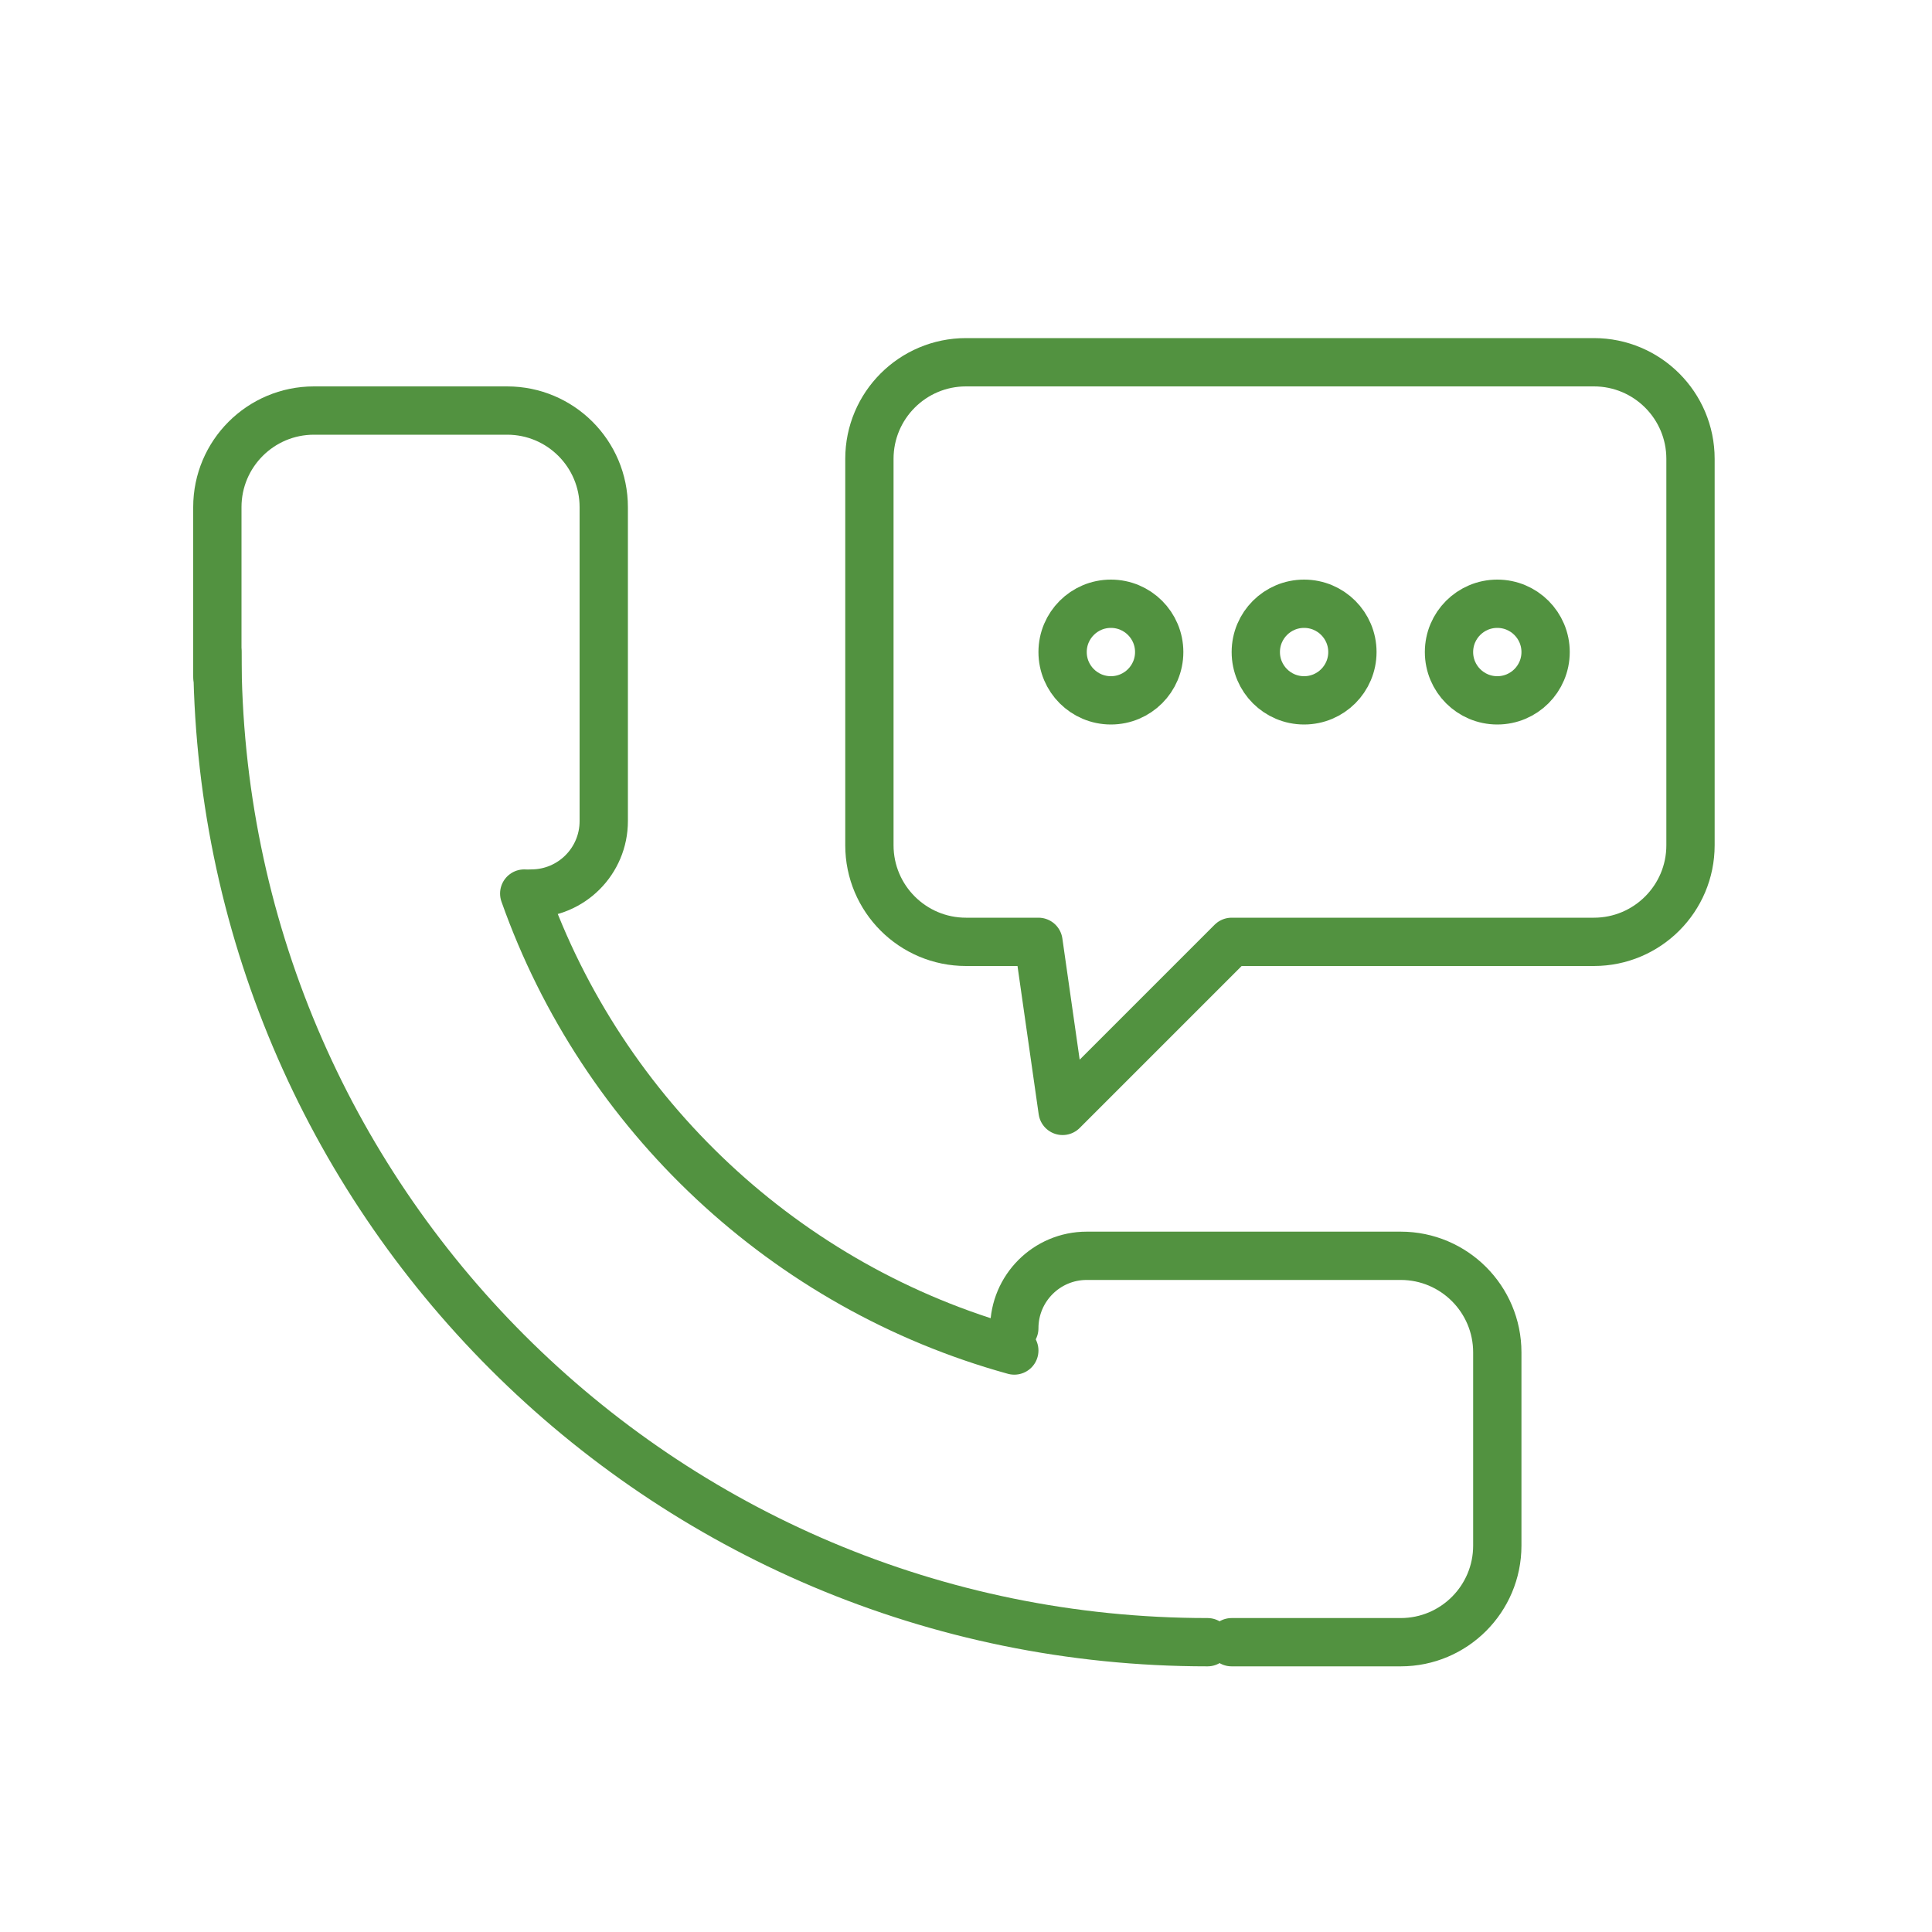
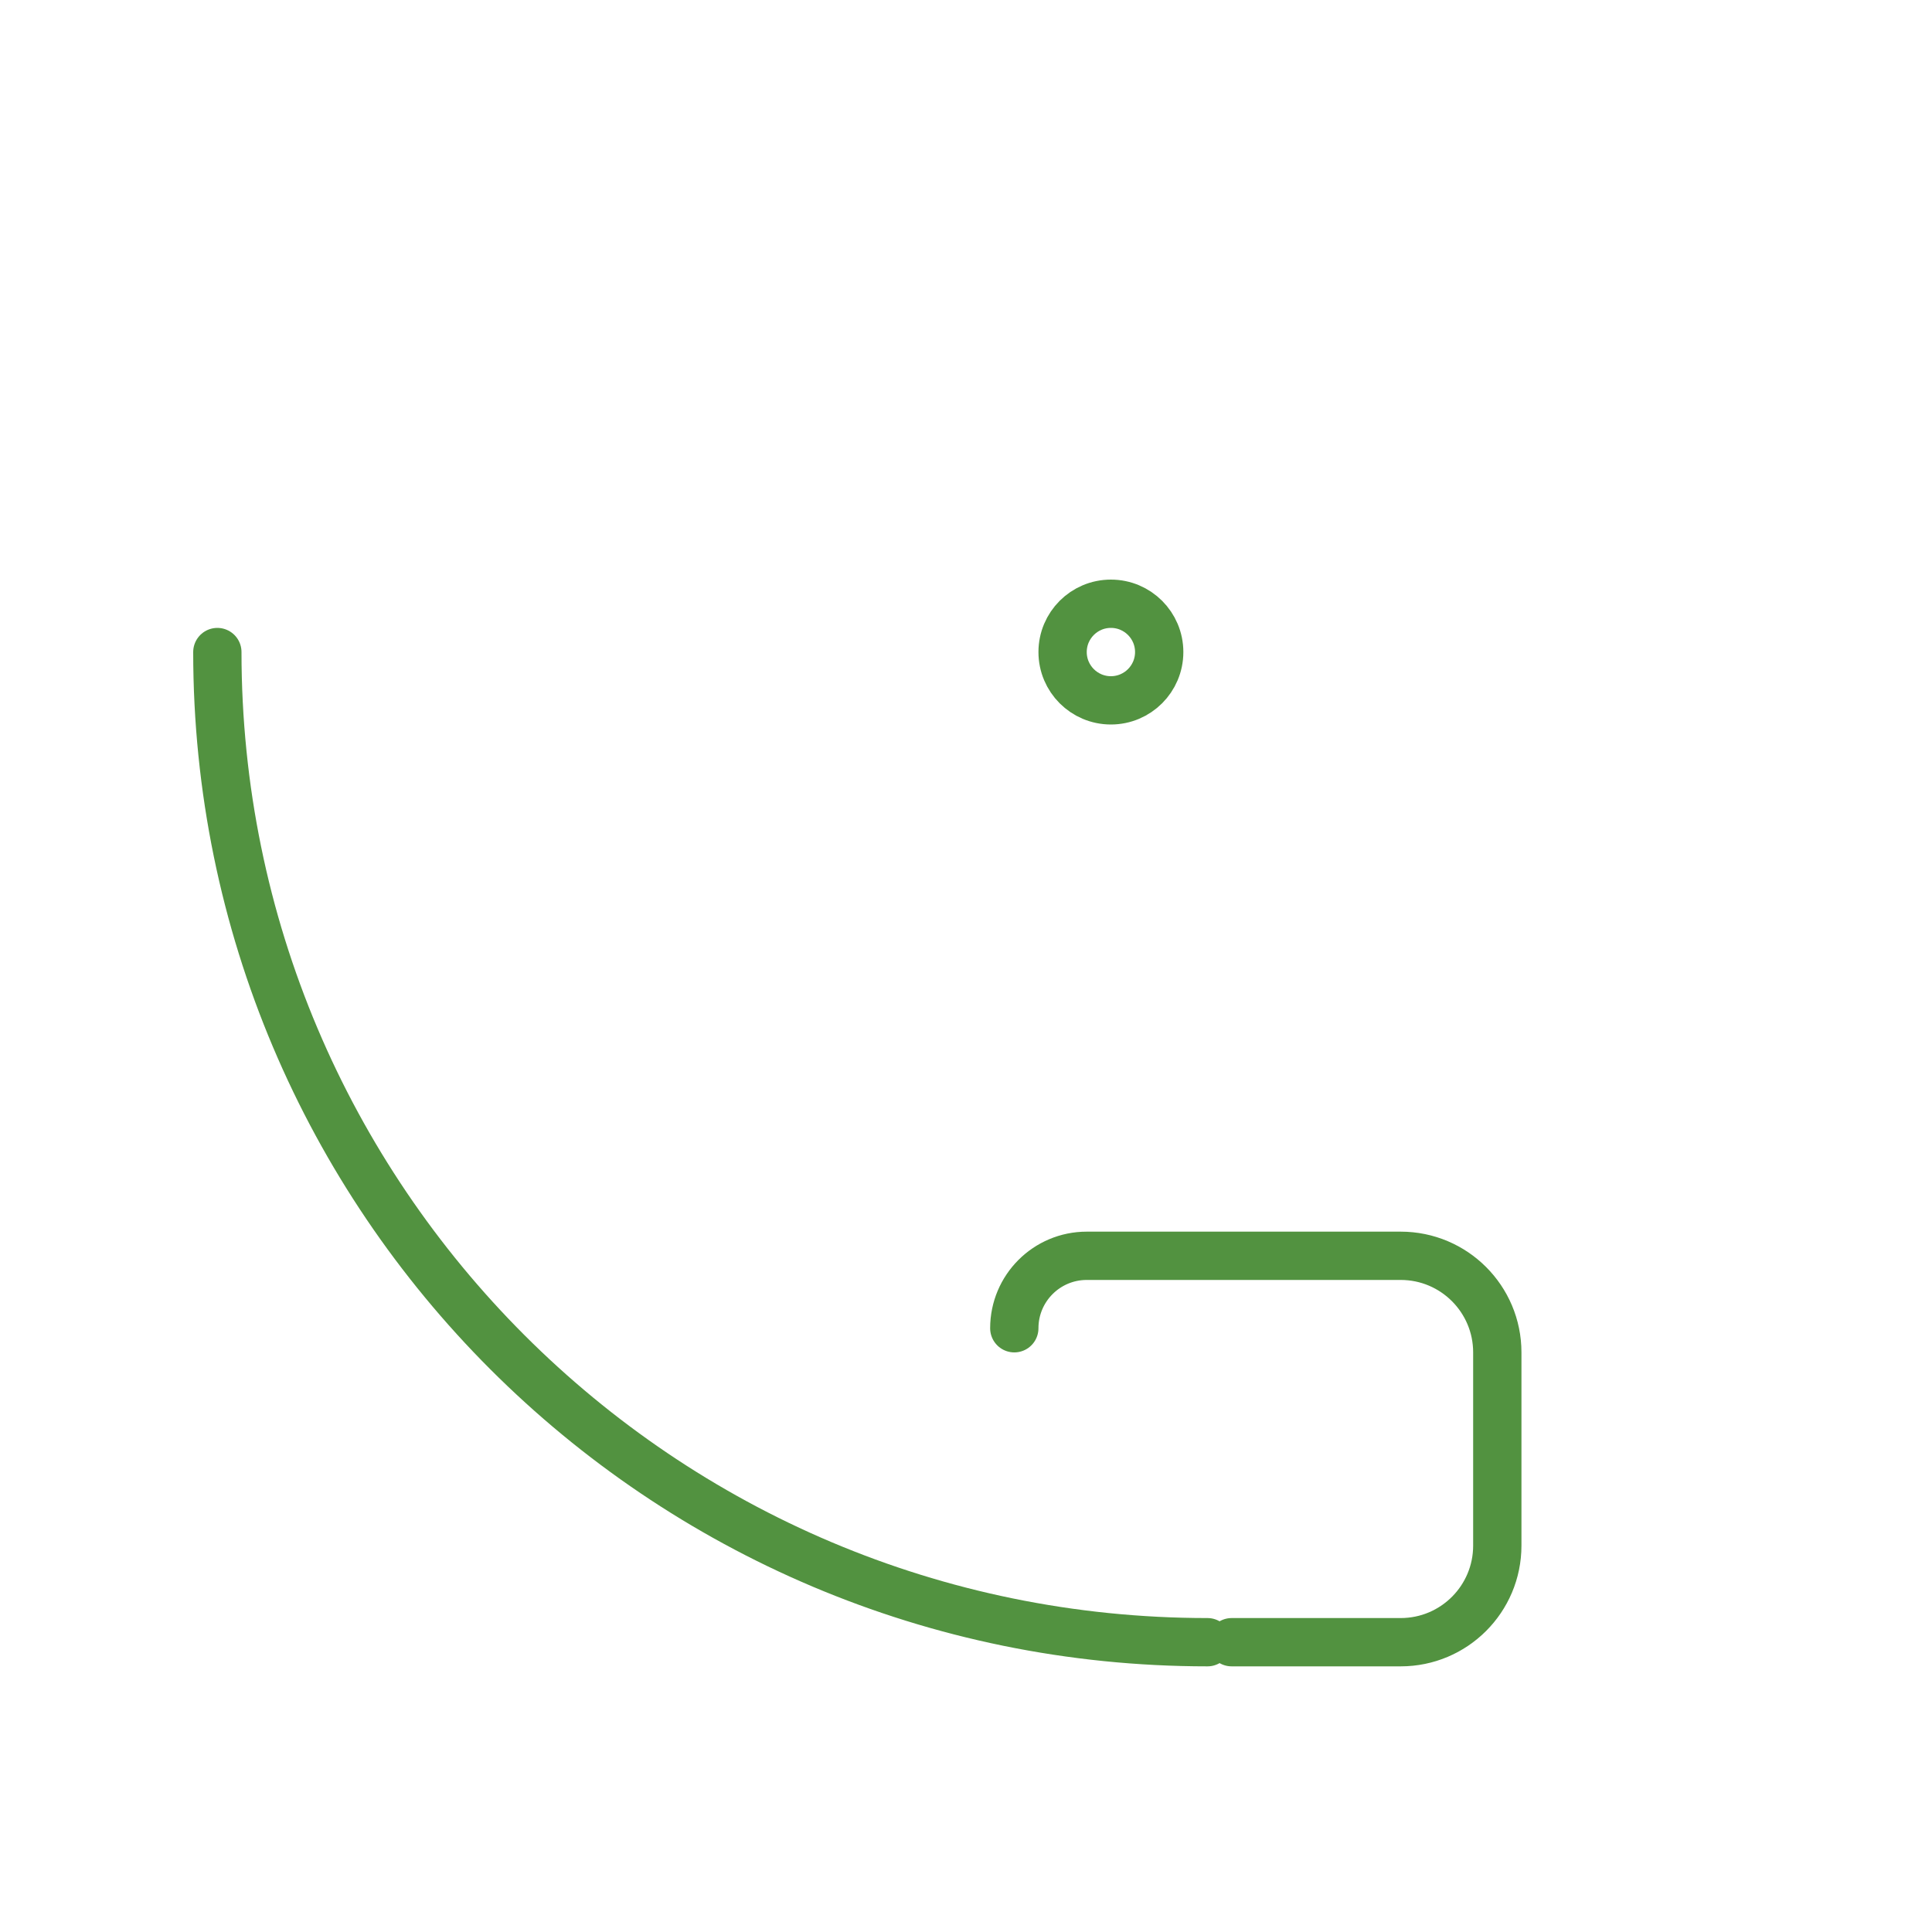
<svg xmlns="http://www.w3.org/2000/svg" width="80" height="80" viewBox="0 0 80 80" fill="none">
-   <path d="M36 19C36 16.791 37.791 15 40 15H66C68.209 15 70 16.791 70 19V35C70 37.209 68.209 39 66 39H51L44 46L43 39H40C37.791 39 36 37.209 36 35V19Z" stroke="#529240" stroke-width="2" stroke-linecap="round" stroke-linejoin="round" />
  <circle cx="46" cy="27" r="2" stroke="#529240" stroke-width="2" stroke-linecap="round" stroke-linejoin="round" />
-   <circle cx="54" cy="27" r="2" stroke="#529240" stroke-width="2" stroke-linecap="round" stroke-linejoin="round" />
-   <circle cx="62" cy="27" r="2" stroke="#529240" stroke-width="2" stroke-linecap="round" stroke-linejoin="round" />
-   <path d="M9 28V21C9 18.791 10.791 17 13 17H21C23.209 17 25 18.791 25 21V34C25 35.657 23.657 37 22 37V37" stroke="#529240" stroke-width="2" stroke-linecap="round" stroke-linejoin="round" />
  <path d="M51 68L58 68C60.209 68 62 66.209 62 64L62 56C62 53.791 60.209 52 58 52L45 52C43.343 52 42 53.343 42 55V55" stroke="#529240" stroke-width="2" stroke-linecap="round" stroke-linejoin="round" />
  <path d="M50 68C27.356 68 9 49.644 9 27" stroke="#529240" stroke-width="2" stroke-linecap="round" stroke-linejoin="round" />
-   <path d="M21.707 37C24.952 46.181 32.539 53.31 42 55.922" stroke="#529240" stroke-width="2" stroke-linecap="round" stroke-linejoin="round" />
</svg>